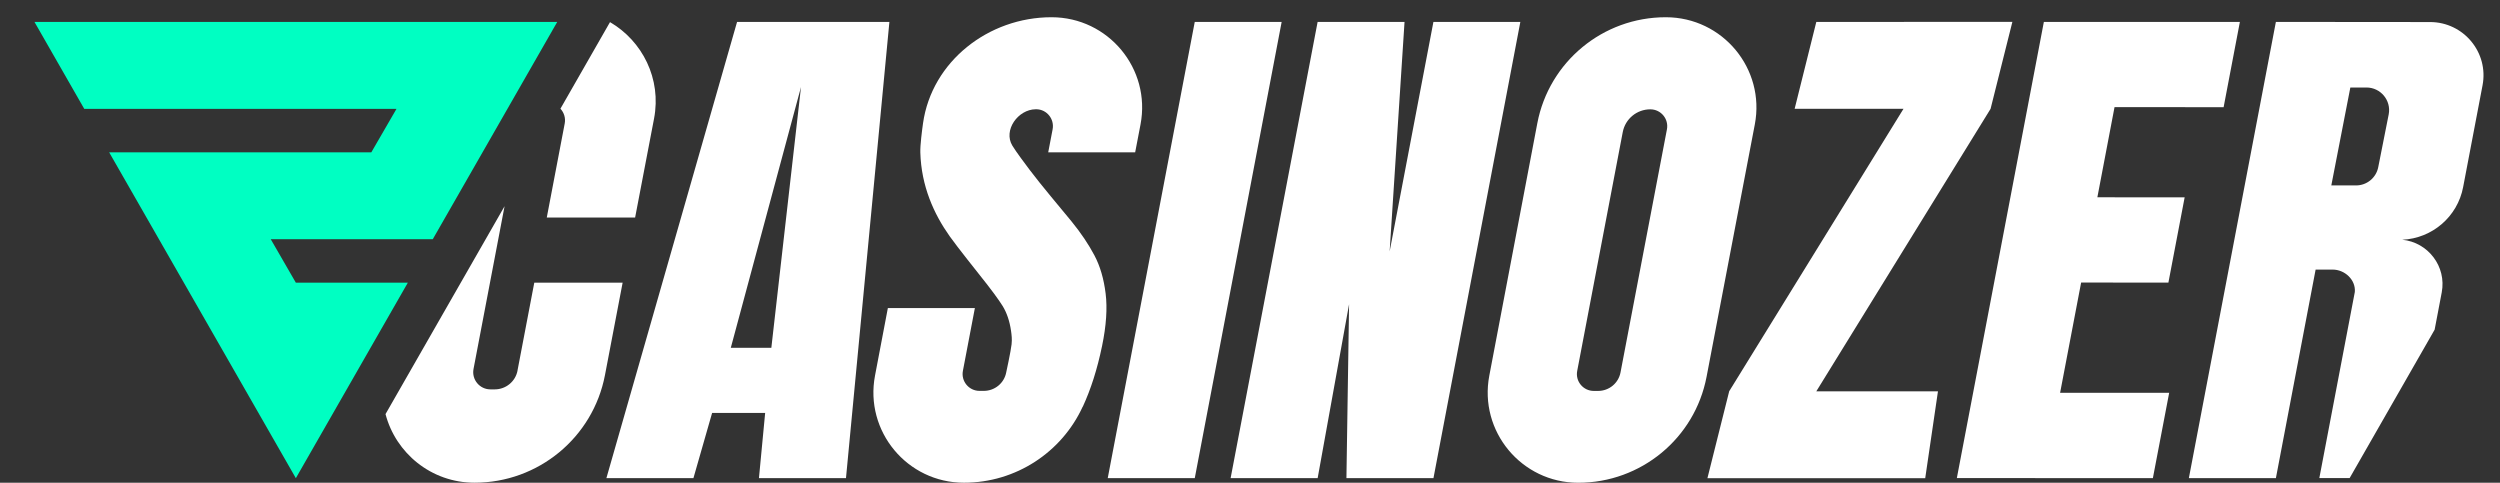
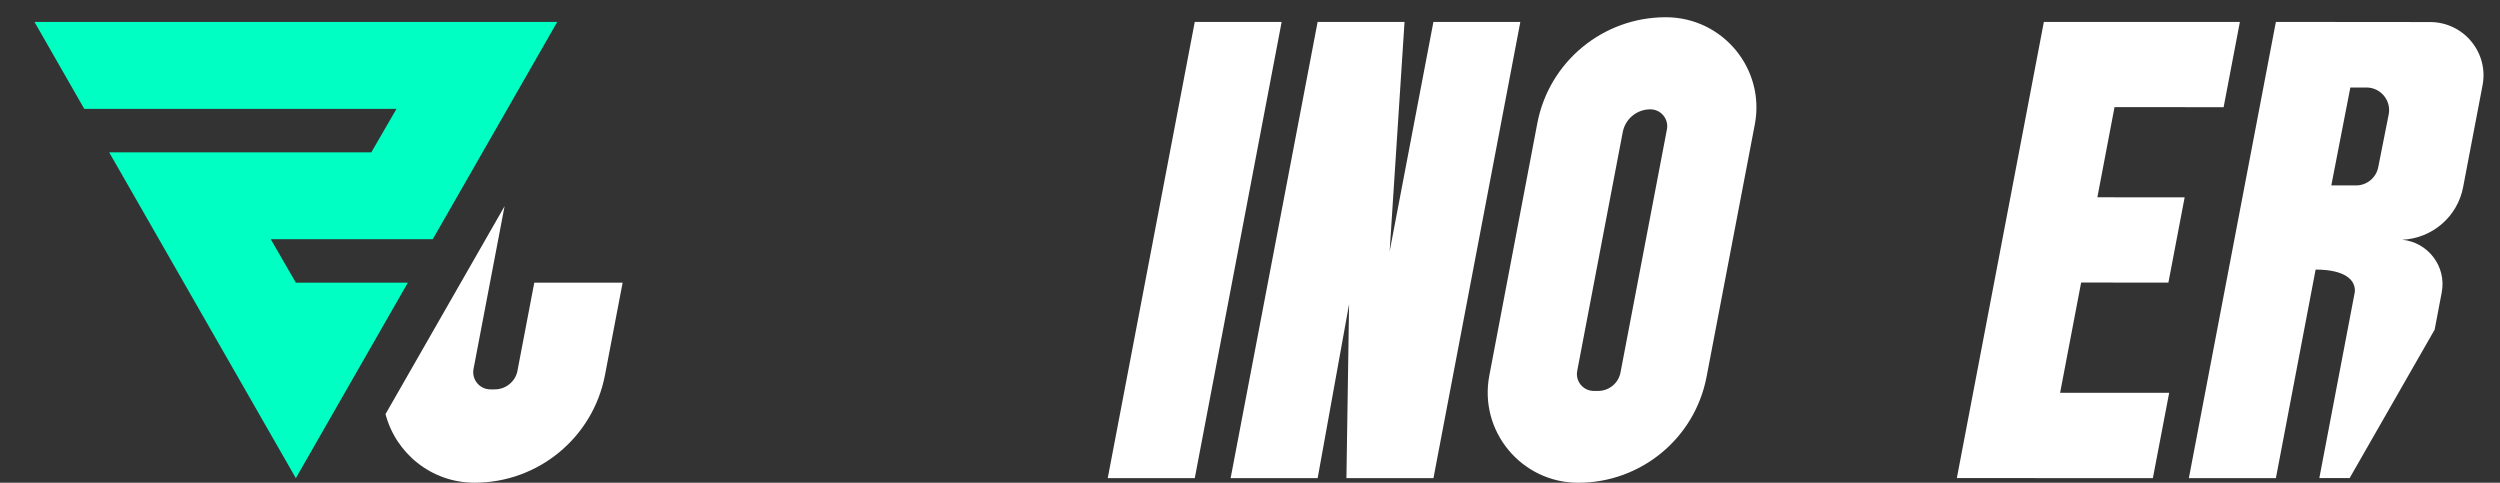
<svg xmlns="http://www.w3.org/2000/svg" width="145" height="28" viewBox="0 0 145 28" fill="none">
  <rect x="0" y="0" width="145" height="28" fill="#333333" stroke="none" />
-   <path d="M140.942 1.279L132.001 1.271L126.954 27.731H132.002L134.306 15.636H135.293C136.001 15.636 136.638 16.232 136.58 16.933L134.521 27.729H136.279L141.209 19.121L141.62 16.963C141.908 15.454 140.826 14.053 139.331 13.905C141.066 13.826 142.534 12.572 142.861 10.856L143.988 4.947C144.352 3.042 142.887 1.279 140.942 1.279ZM137.253 5.075C138.077 5.075 138.7 5.824 138.545 6.633L137.939 9.69C137.821 10.309 137.278 10.757 136.646 10.755H135.216L136.32 5.075H137.256H137.253Z" fill="white" />
+   <path d="M140.942 1.279L132.001 1.271L126.954 27.731H132.002L134.306 15.636C136.001 15.636 136.638 16.232 136.58 16.933L134.521 27.729H136.279L141.209 19.121L141.62 16.963C141.908 15.454 140.826 14.053 139.331 13.905C141.066 13.826 142.534 12.572 142.861 10.856L143.988 4.947C144.352 3.042 142.887 1.279 140.942 1.279ZM137.253 5.075C138.077 5.075 138.7 5.824 138.545 6.633L137.939 9.69C137.821 10.309 137.278 10.757 136.646 10.755H135.216L136.32 5.075H137.256H137.253Z" fill="white" />
  <path d="M128.97 6.217L129.913 1.272L118.544 1.271L113.497 27.729L124.867 27.731L125.812 22.784H119.486L120.706 16.387L125.767 16.392L126.71 11.445L121.647 11.443L122.643 6.213L128.97 6.217Z" fill="white" />
-   <path d="M99.031 27.734L100.294 22.691L110.403 6.311H104.089L105.346 1.272L116.718 1.268L115.453 6.313L105.346 22.696H112.402L111.663 27.734H99.031Z" fill="white" />
  <path d="M96.621 1H96.608C92.97 1 89.845 3.582 89.165 7.146L86.38 21.786C85.766 25.013 88.246 28 91.538 28C95.175 28 98.298 25.423 98.98 21.86L101.779 7.219C102.396 3.99 99.914 1 96.62 1H96.621ZM96.682 7.503L93.99 21.601C93.872 22.224 93.325 22.674 92.689 22.674H92.442C91.826 22.674 91.362 22.116 91.478 21.512L94.12 7.66C94.267 6.895 94.936 6.341 95.718 6.341C96.334 6.341 96.797 6.9 96.682 7.503Z" fill="white" />
  <path d="M88.18 1.271H83.138L80.599 14.585L81.463 1.271H80.6H76.422L71.376 27.731H76.424L78.247 17.642L78.093 27.731H80.599H83.141L88.18 1.271Z" fill="white" />
  <path d="M64.249 27.731L69.296 1.271H74.336L69.297 27.731H64.249Z" fill="white" />
-   <path d="M60.992 1H60.979C57.341 1 54.047 3.554 53.536 7.146C53.48 7.542 53.365 8.42 53.379 8.845C53.434 10.8 54.168 12.413 55.08 13.701C55.496 14.291 56.846 15.983 56.846 15.983C57.489 16.787 57.923 17.378 58.159 17.757C58.394 18.144 58.557 18.617 58.639 19.18C58.674 19.416 58.705 19.682 58.672 19.969C58.626 20.381 58.361 21.598 58.361 21.598C58.243 22.221 57.696 22.671 57.06 22.671H56.813C56.197 22.671 55.733 22.113 55.848 21.509L56.543 17.867H51.496L50.751 21.785C50.137 25.011 52.617 27.998 55.909 27.998C58.926 27.998 61.588 26.224 62.797 23.585C62.797 23.585 62.801 23.585 62.803 23.587C63.272 22.567 63.635 21.433 63.92 20.066C64.163 18.893 64.232 17.877 64.127 17.027C64.022 16.177 63.809 15.438 63.475 14.809C63.142 14.181 62.704 13.519 62.134 12.823C61.529 12.085 60.369 10.716 59.725 9.858C59.487 9.539 58.937 8.814 58.713 8.441C58.182 7.558 59.038 6.349 60.069 6.337C60.084 6.337 60.099 6.337 60.114 6.337C60.719 6.347 61.165 6.907 61.052 7.499L60.797 8.834H65.84L66.15 7.219C66.767 3.99 64.285 1 60.991 1H60.992Z" fill="white" />
-   <path d="M47.807 1.271H42.75L35.171 27.731H40.219L41.303 23.949H44.379L44.019 27.731H49.067L51.585 1.271H47.81H47.807ZM42.386 20.173L46.459 5.044L44.738 20.173H42.386Z" fill="white" />
  <path d="M30.018 21.492C29.898 22.126 29.342 22.584 28.695 22.584H28.445C27.82 22.584 27.348 22.016 27.464 21.402L29.265 11.96L22.36 24.018C22.951 26.272 25.003 27.997 27.525 27.997C31.221 27.997 34.395 25.377 35.088 21.757L36.113 16.393H30.989L30.015 21.492H30.018Z" fill="white" />
-   <path d="M35.381 1.282L32.505 6.305C32.71 6.526 32.816 6.84 32.753 7.166L31.713 12.617H36.837L37.935 6.879C38.378 4.566 37.254 2.377 35.381 1.284V1.282Z" fill="white" />
  <path d="M23.655 16.395H17.159L15.702 13.872H25.102L32.319 1.274H2L4.886 6.313H22.997L21.537 8.834H6.331L17.159 27.734L23.655 16.395Z" fill="#00FFC2" />
</svg>